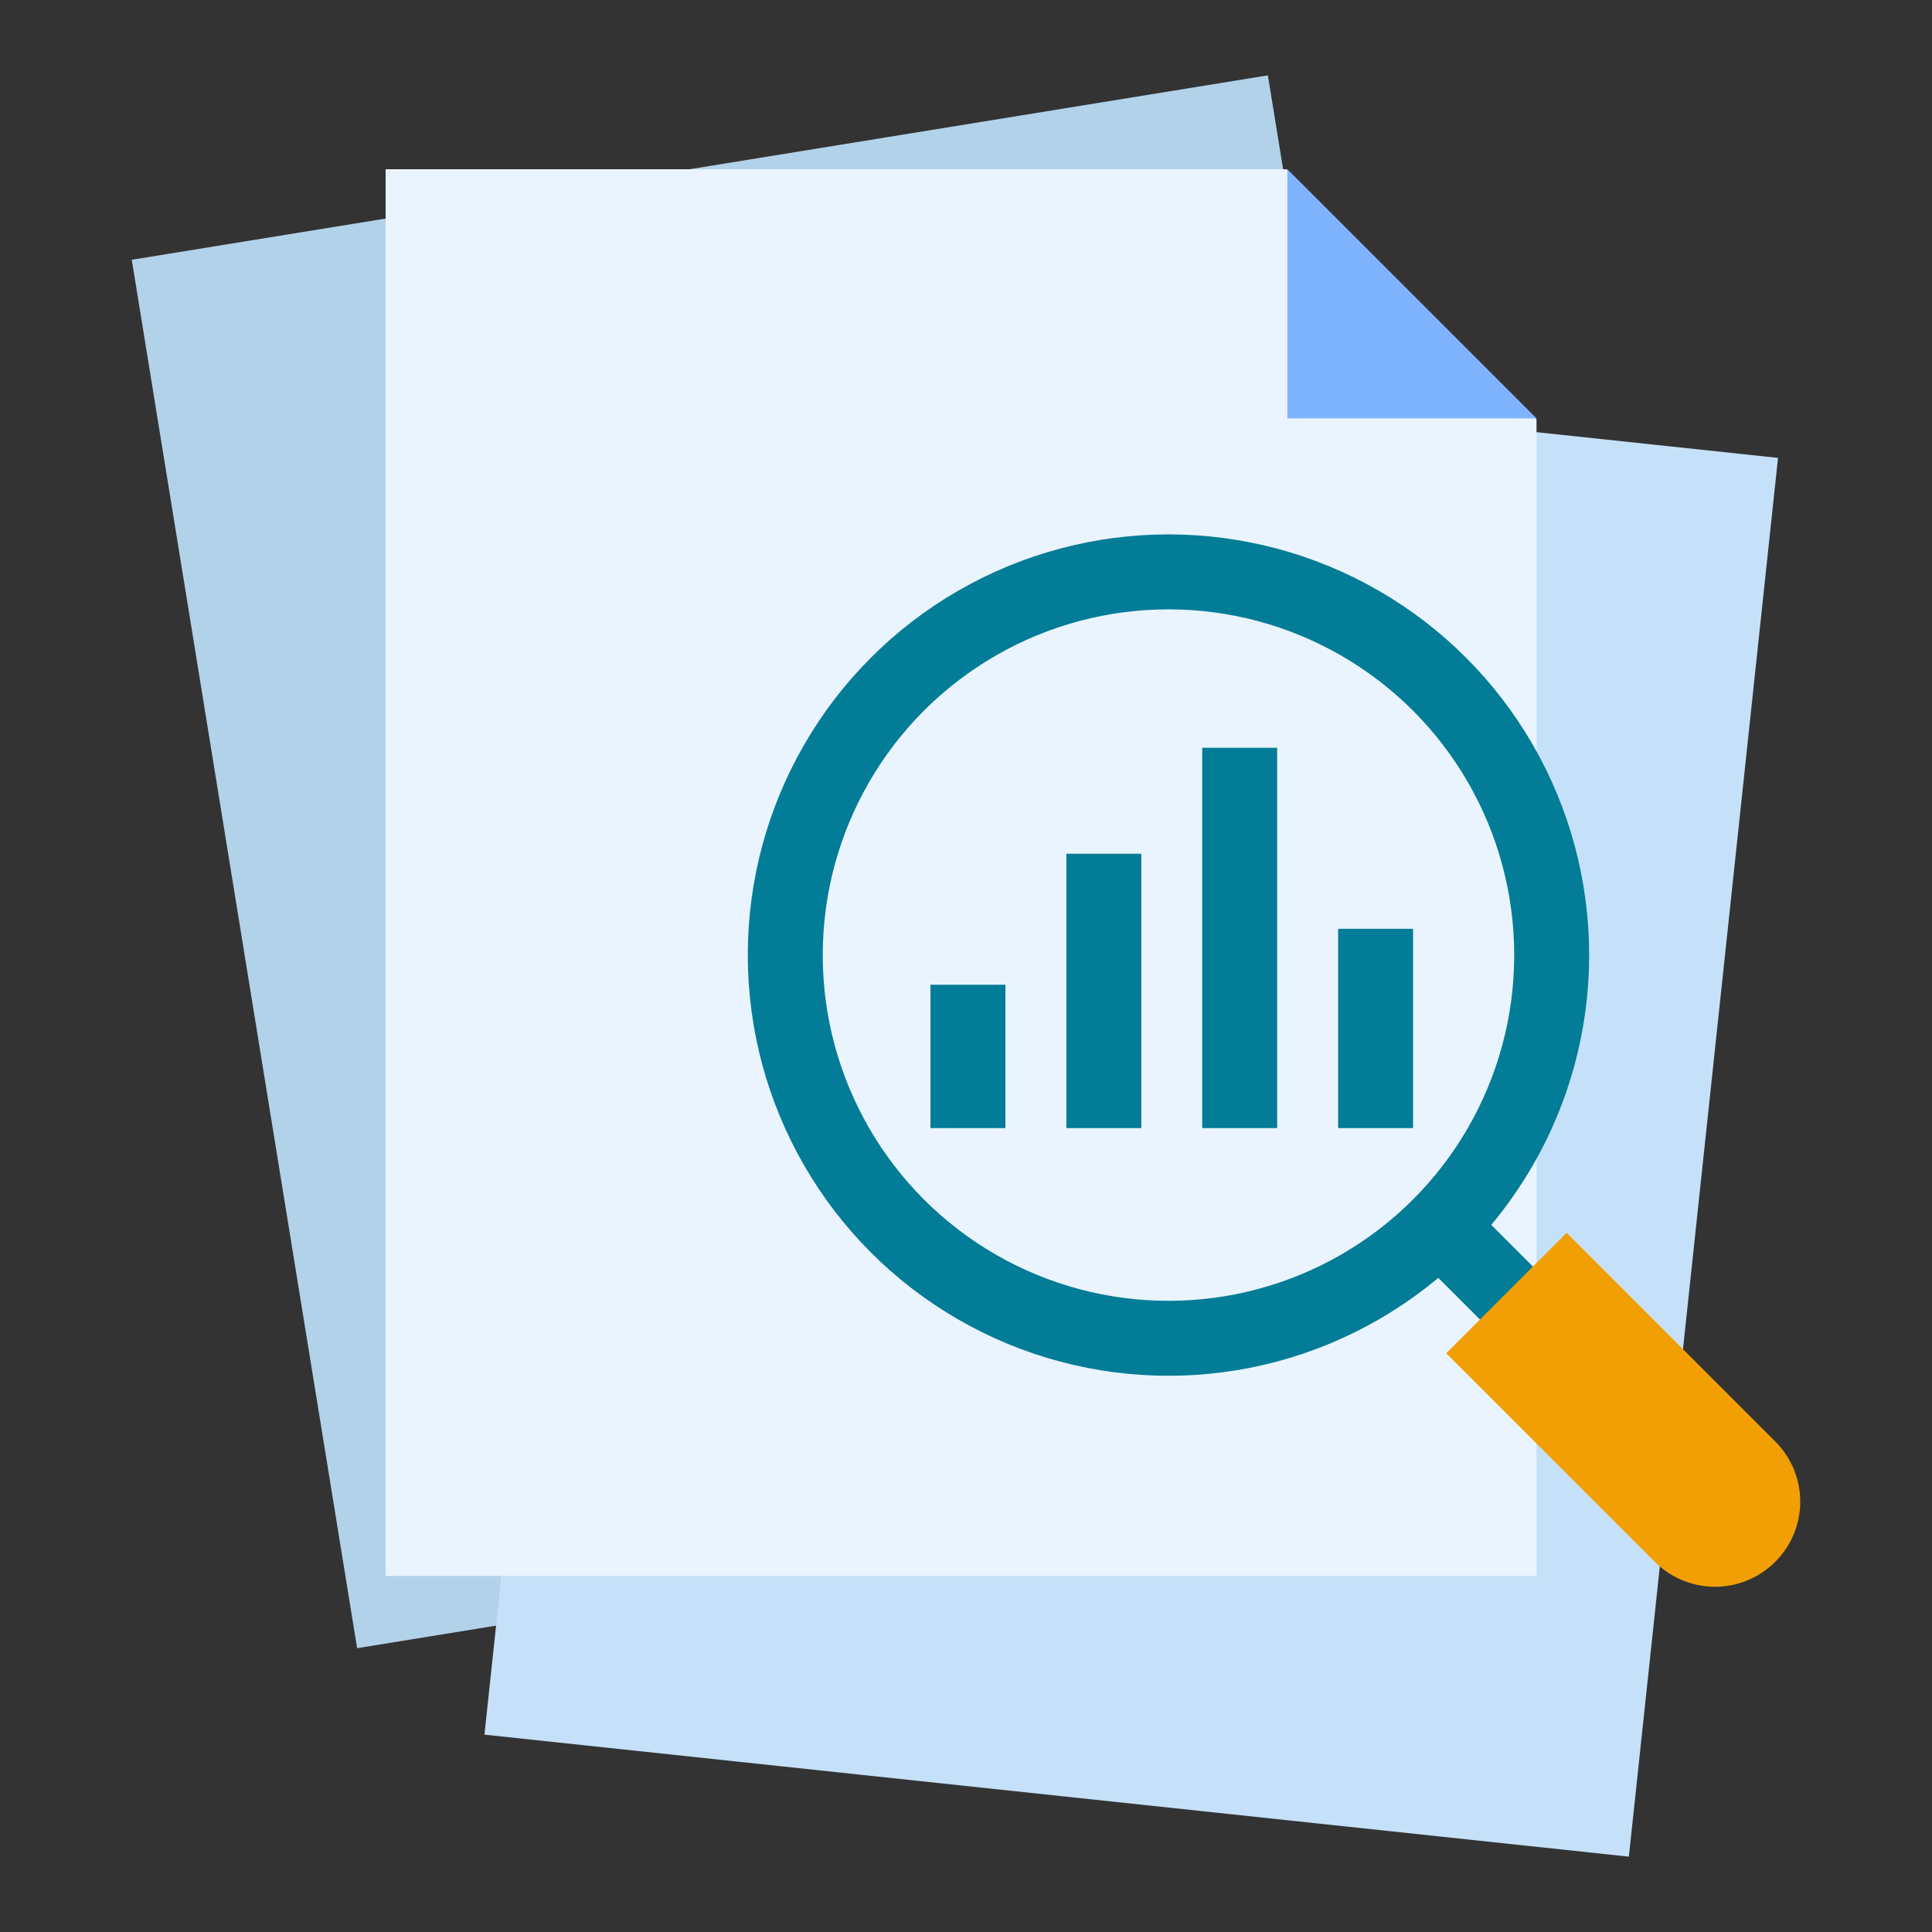
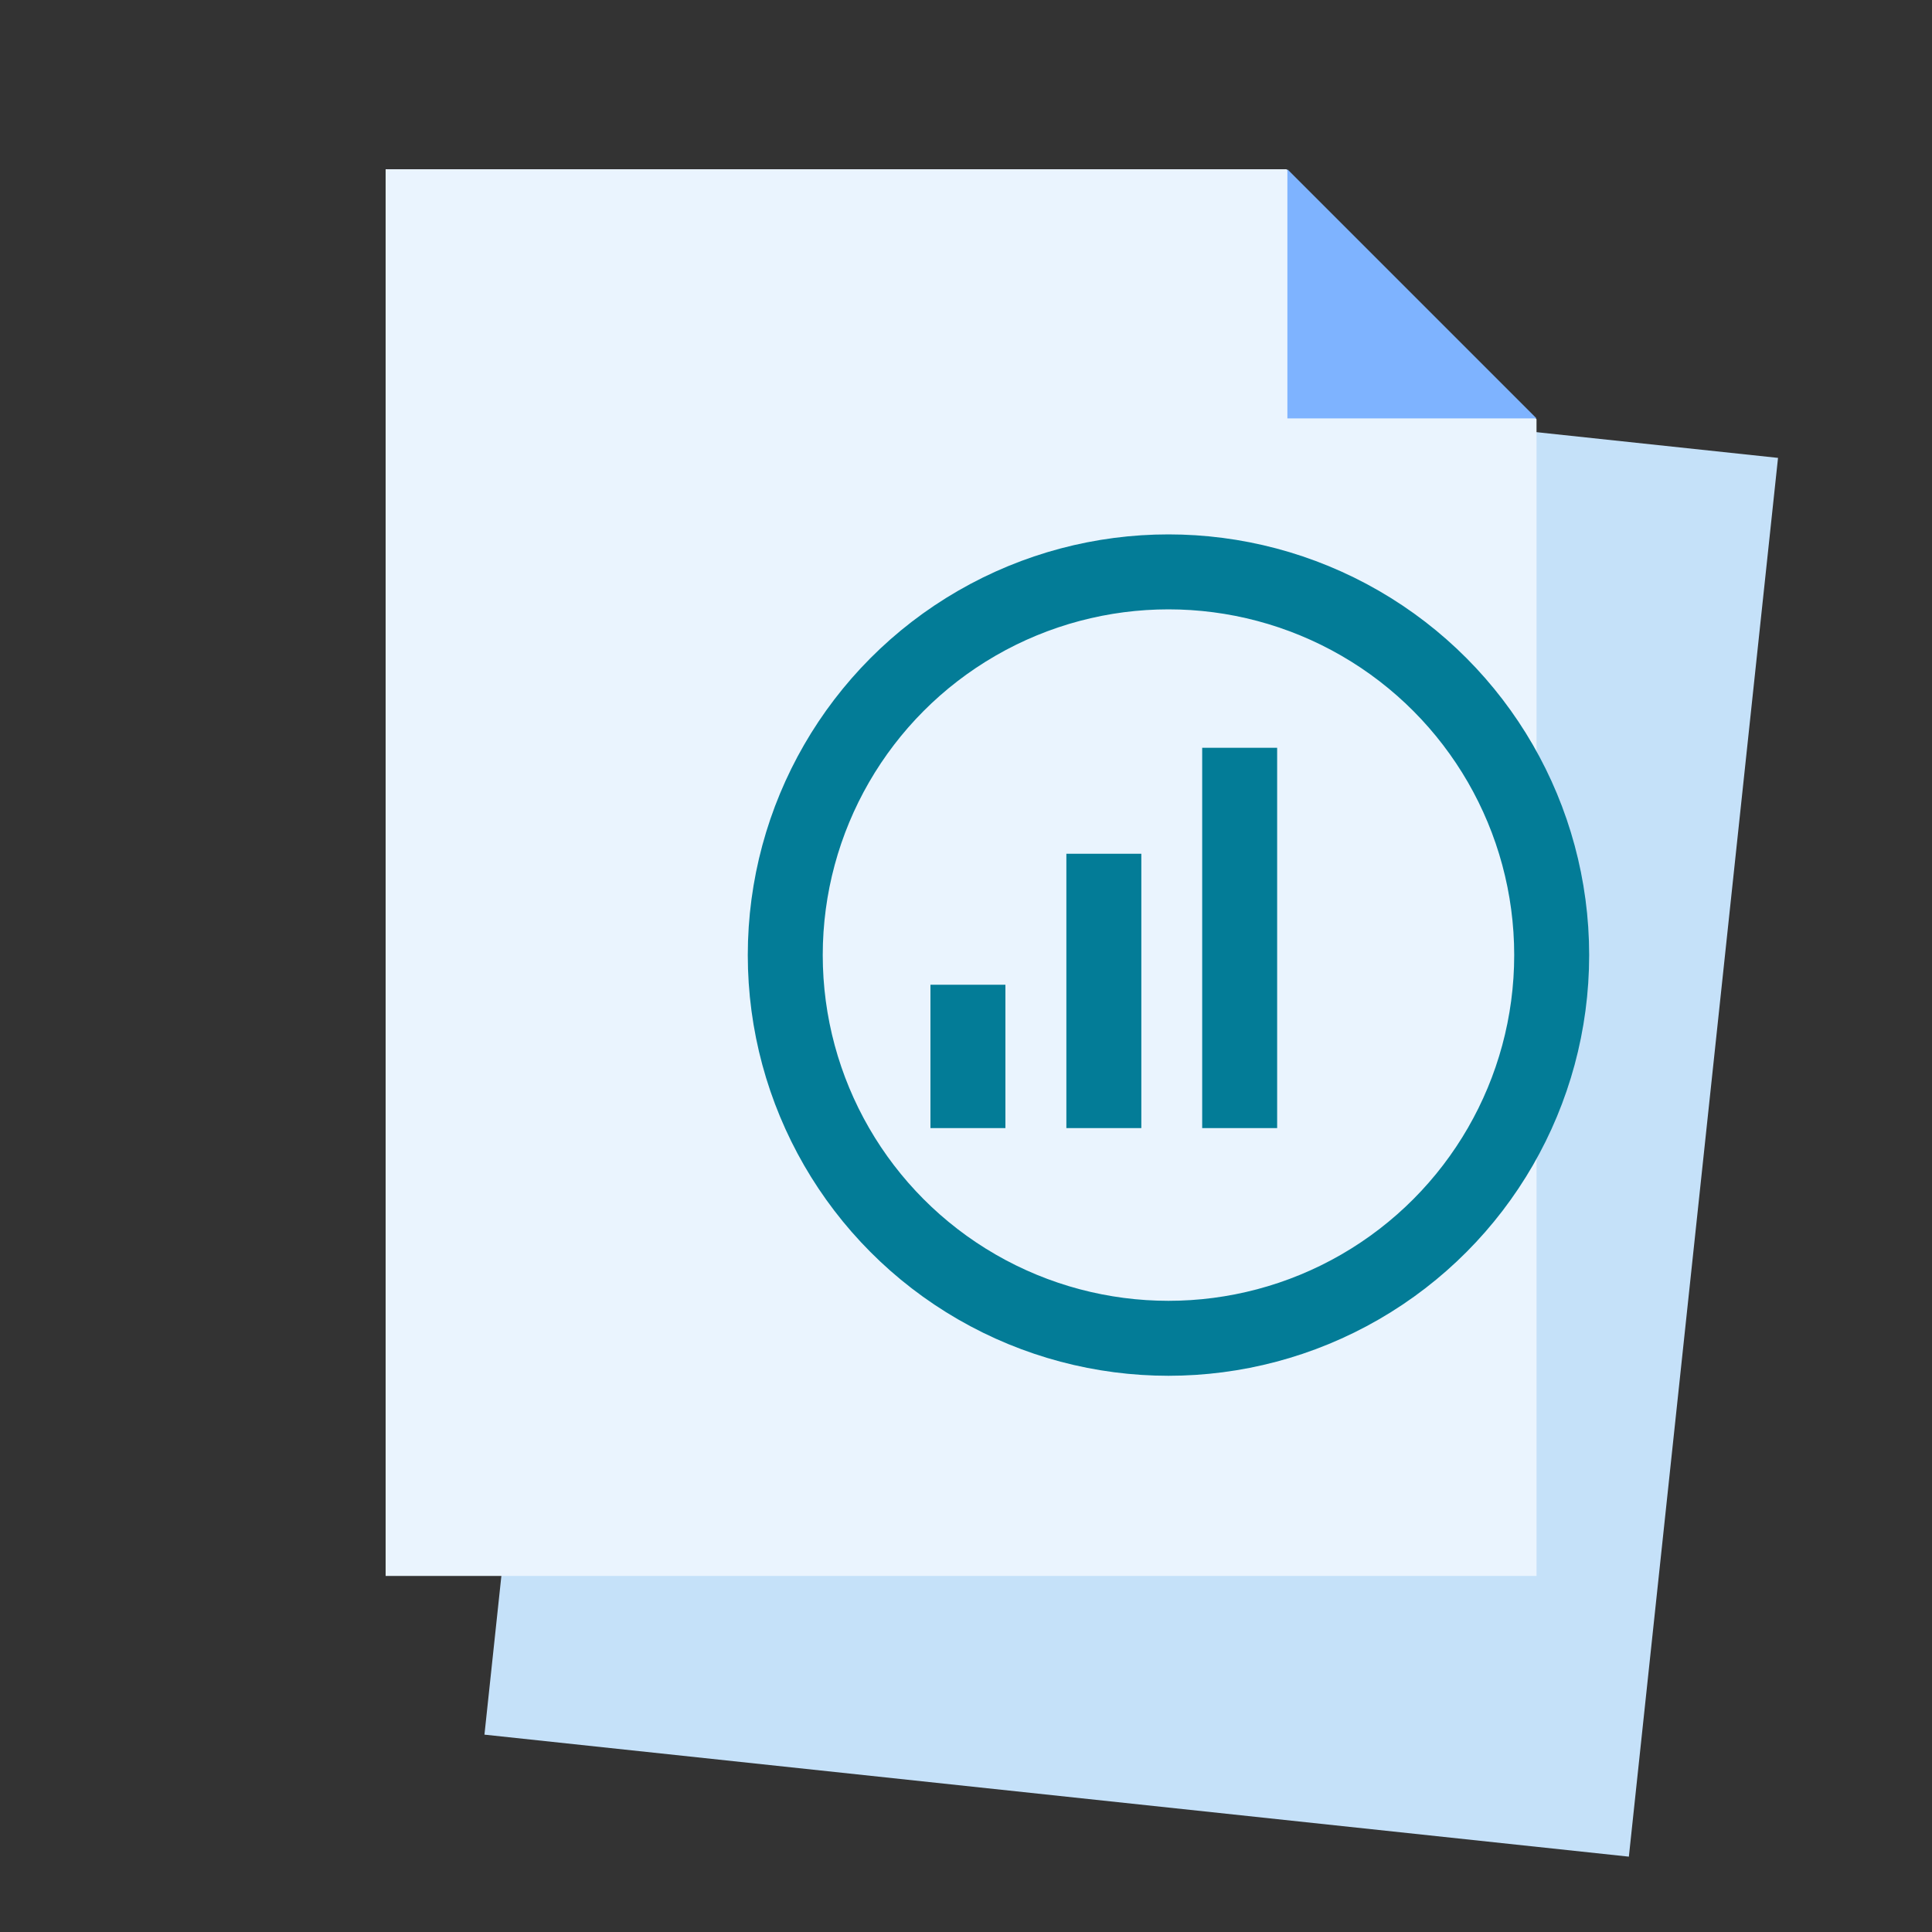
<svg xmlns="http://www.w3.org/2000/svg" viewBox="0 0 200 200">
  <rect x="0" y="0" width="200" height="200" fill="#333333" stroke="none" />
  <defs>
    <style>.cls-1{fill:#b2d2ea;}.cls-2{fill:#c5e1f9;}.cls-3{fill:#eaf4fe;}.cls-4{fill:#7eb3ff;}.cls-5{fill:none;stroke:#037c97;stroke-miterlimit:10;stroke-width:7.76px;}.cls-6{fill:#f29f05;}</style>
  </defs>
  <g id="Icons">
-     <polygon class="cls-1" points="105.7 11.95 131.25 7.8 154.58 151.54 36.97 170.62 13.64 26.89 105.7 11.95" />
    <polygon class="cls-2" points="158.32 44.66 184.06 47.4 168.62 192.2 50.15 179.57 65.59 34.77 158.32 44.66" />
    <polygon class="cls-3" points="133.18 17.52 159.06 43.4 159.06 163.14 39.92 163.14 39.92 17.52 133.18 17.52" />
    <polyline class="cls-4" points="133.27 17.52 133.27 43.31 159.06 43.31" />
    <circle class="cls-5" cx="120.96" cy="98.87" r="39.67" />
-     <line class="cls-5" x1="157.71" y1="135.62" x2="147.42" y2="125.33" />
-     <path class="cls-6" d="M149.71,140.09l12.47-12.47,21.59,21.6a8.79,8.79,0,0,1,0,12.46h0a8.81,8.81,0,0,1-12.46,0Z" />
    <line class="cls-5" x1="100.2" y1="101.94" x2="100.2" y2="116.78" />
    <line class="cls-5" x1="114.27" y1="88.38" x2="114.27" y2="116.78" />
    <line class="cls-5" x1="128.33" y1="77.41" x2="128.33" y2="116.78" />
-     <line class="cls-5" x1="142.4" y1="96.15" x2="142.4" y2="116.78" />
  </g>
</svg>